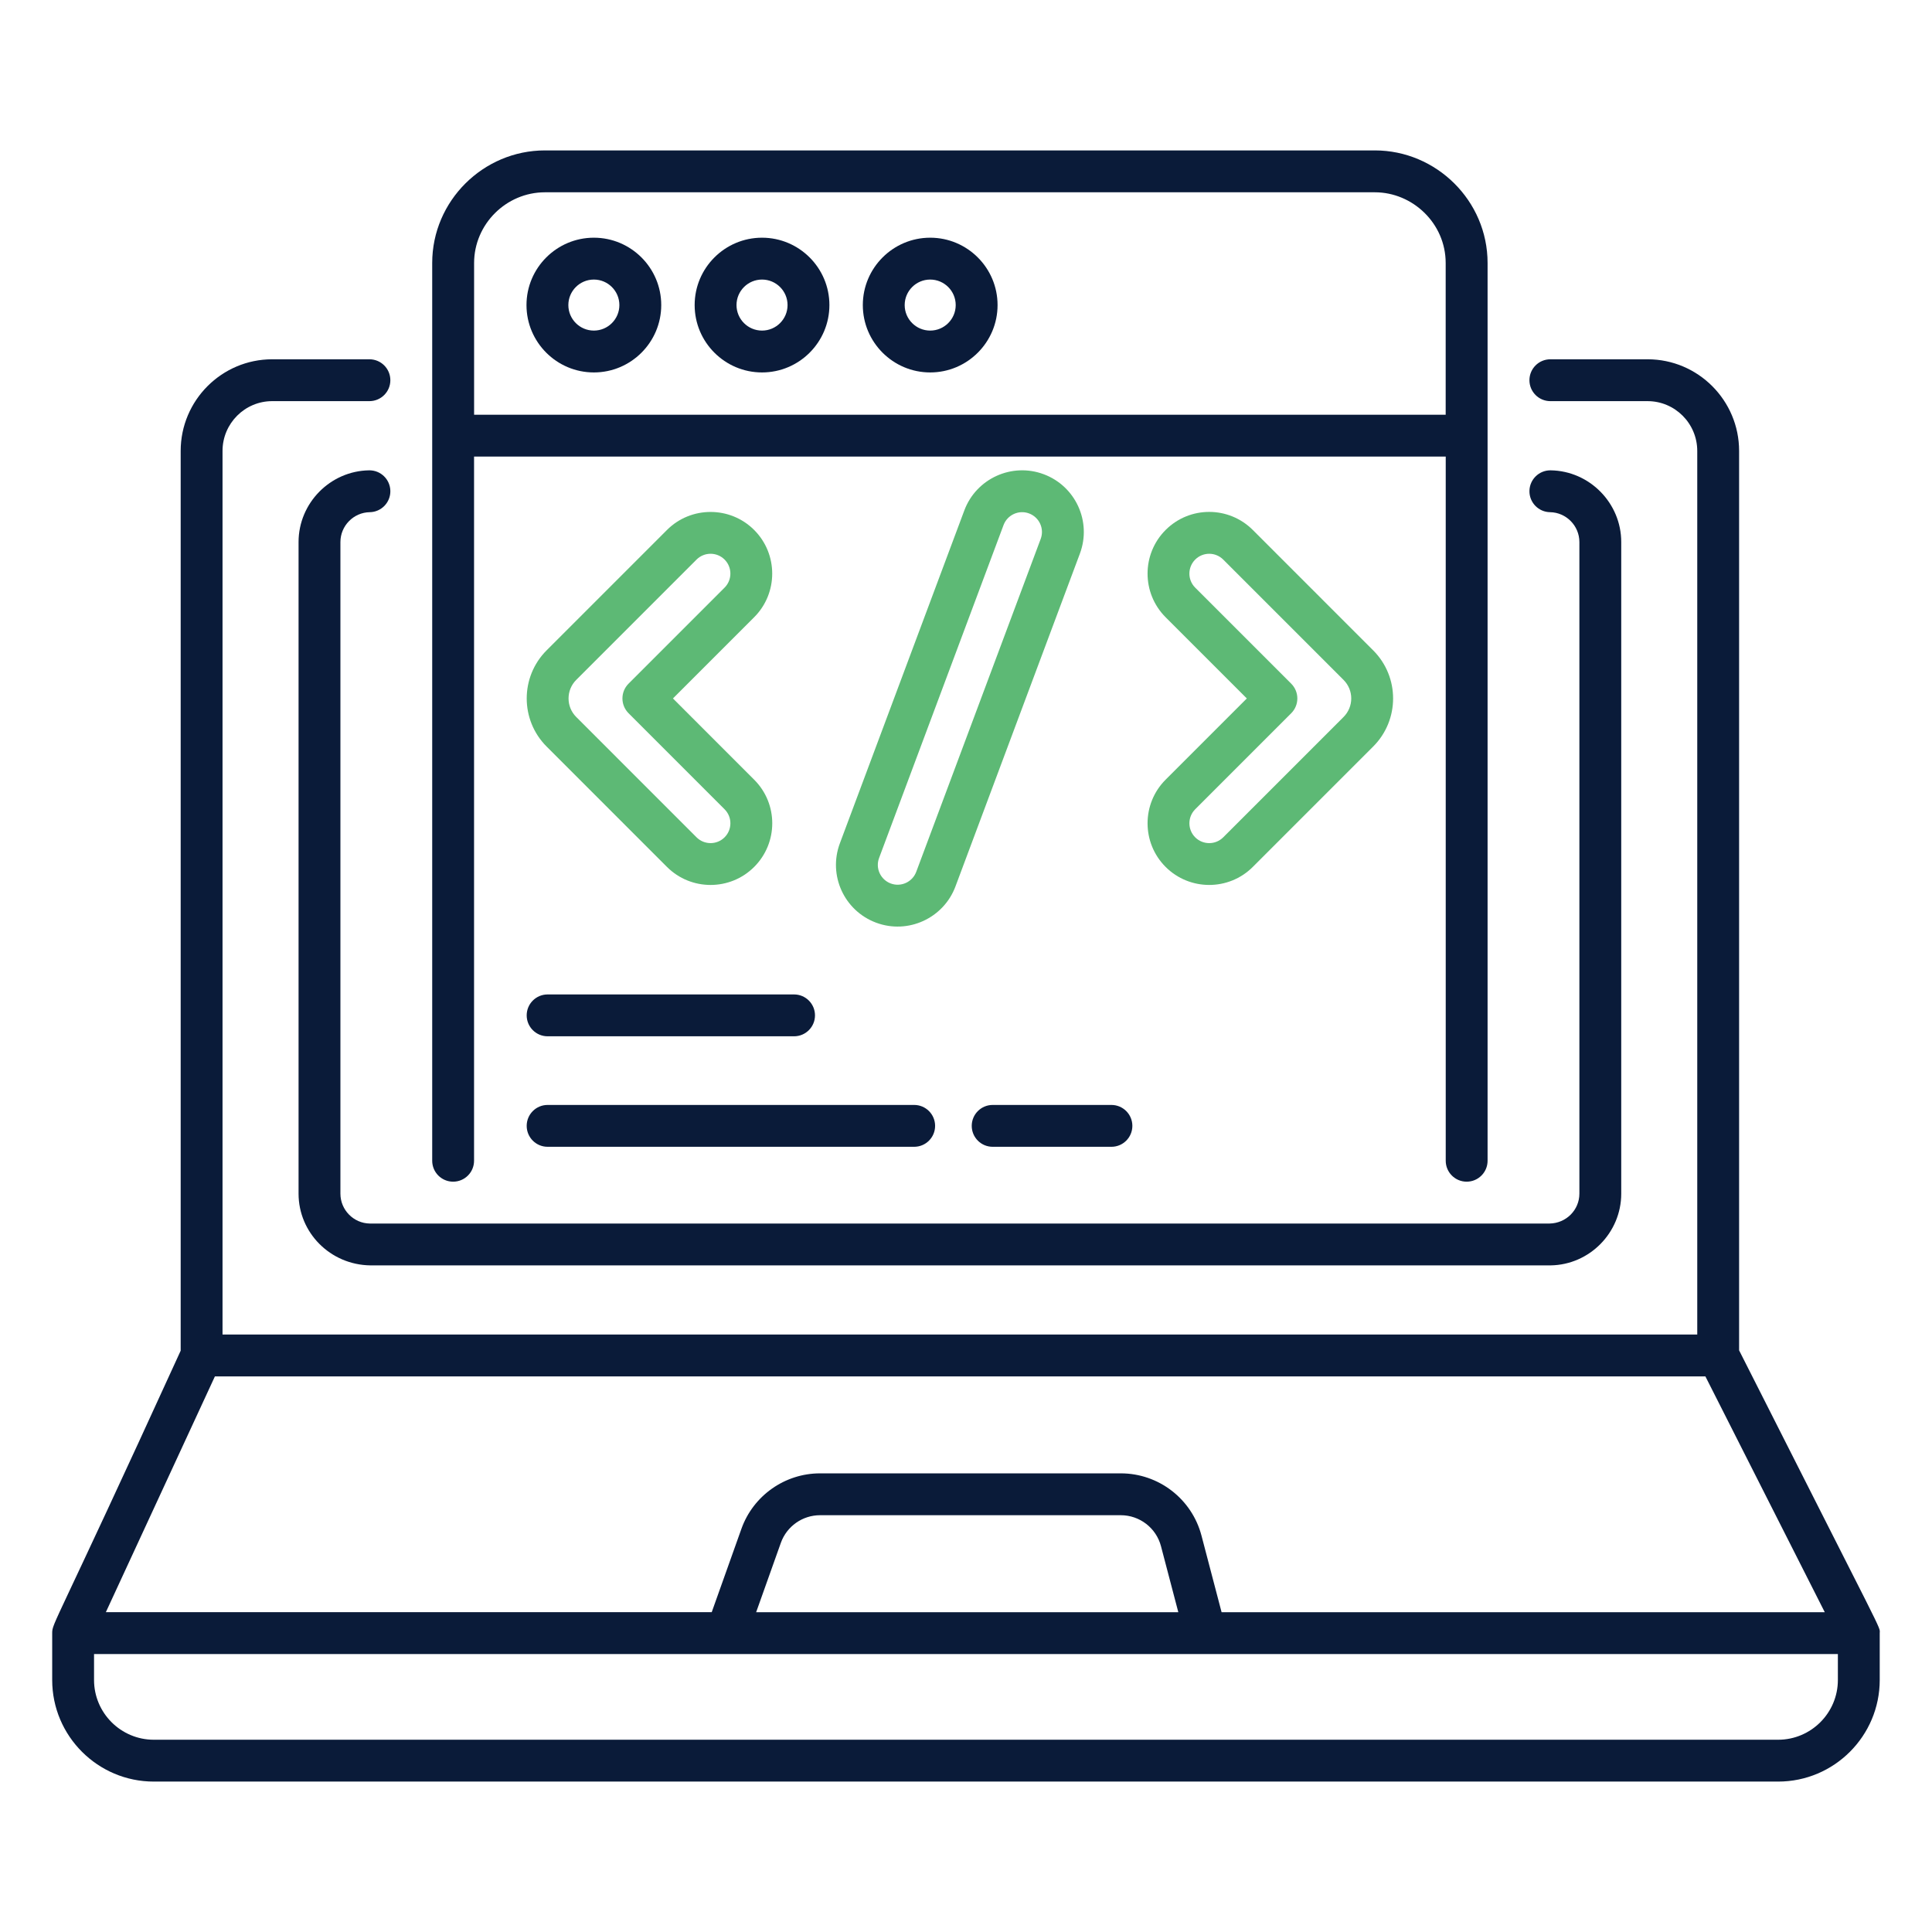
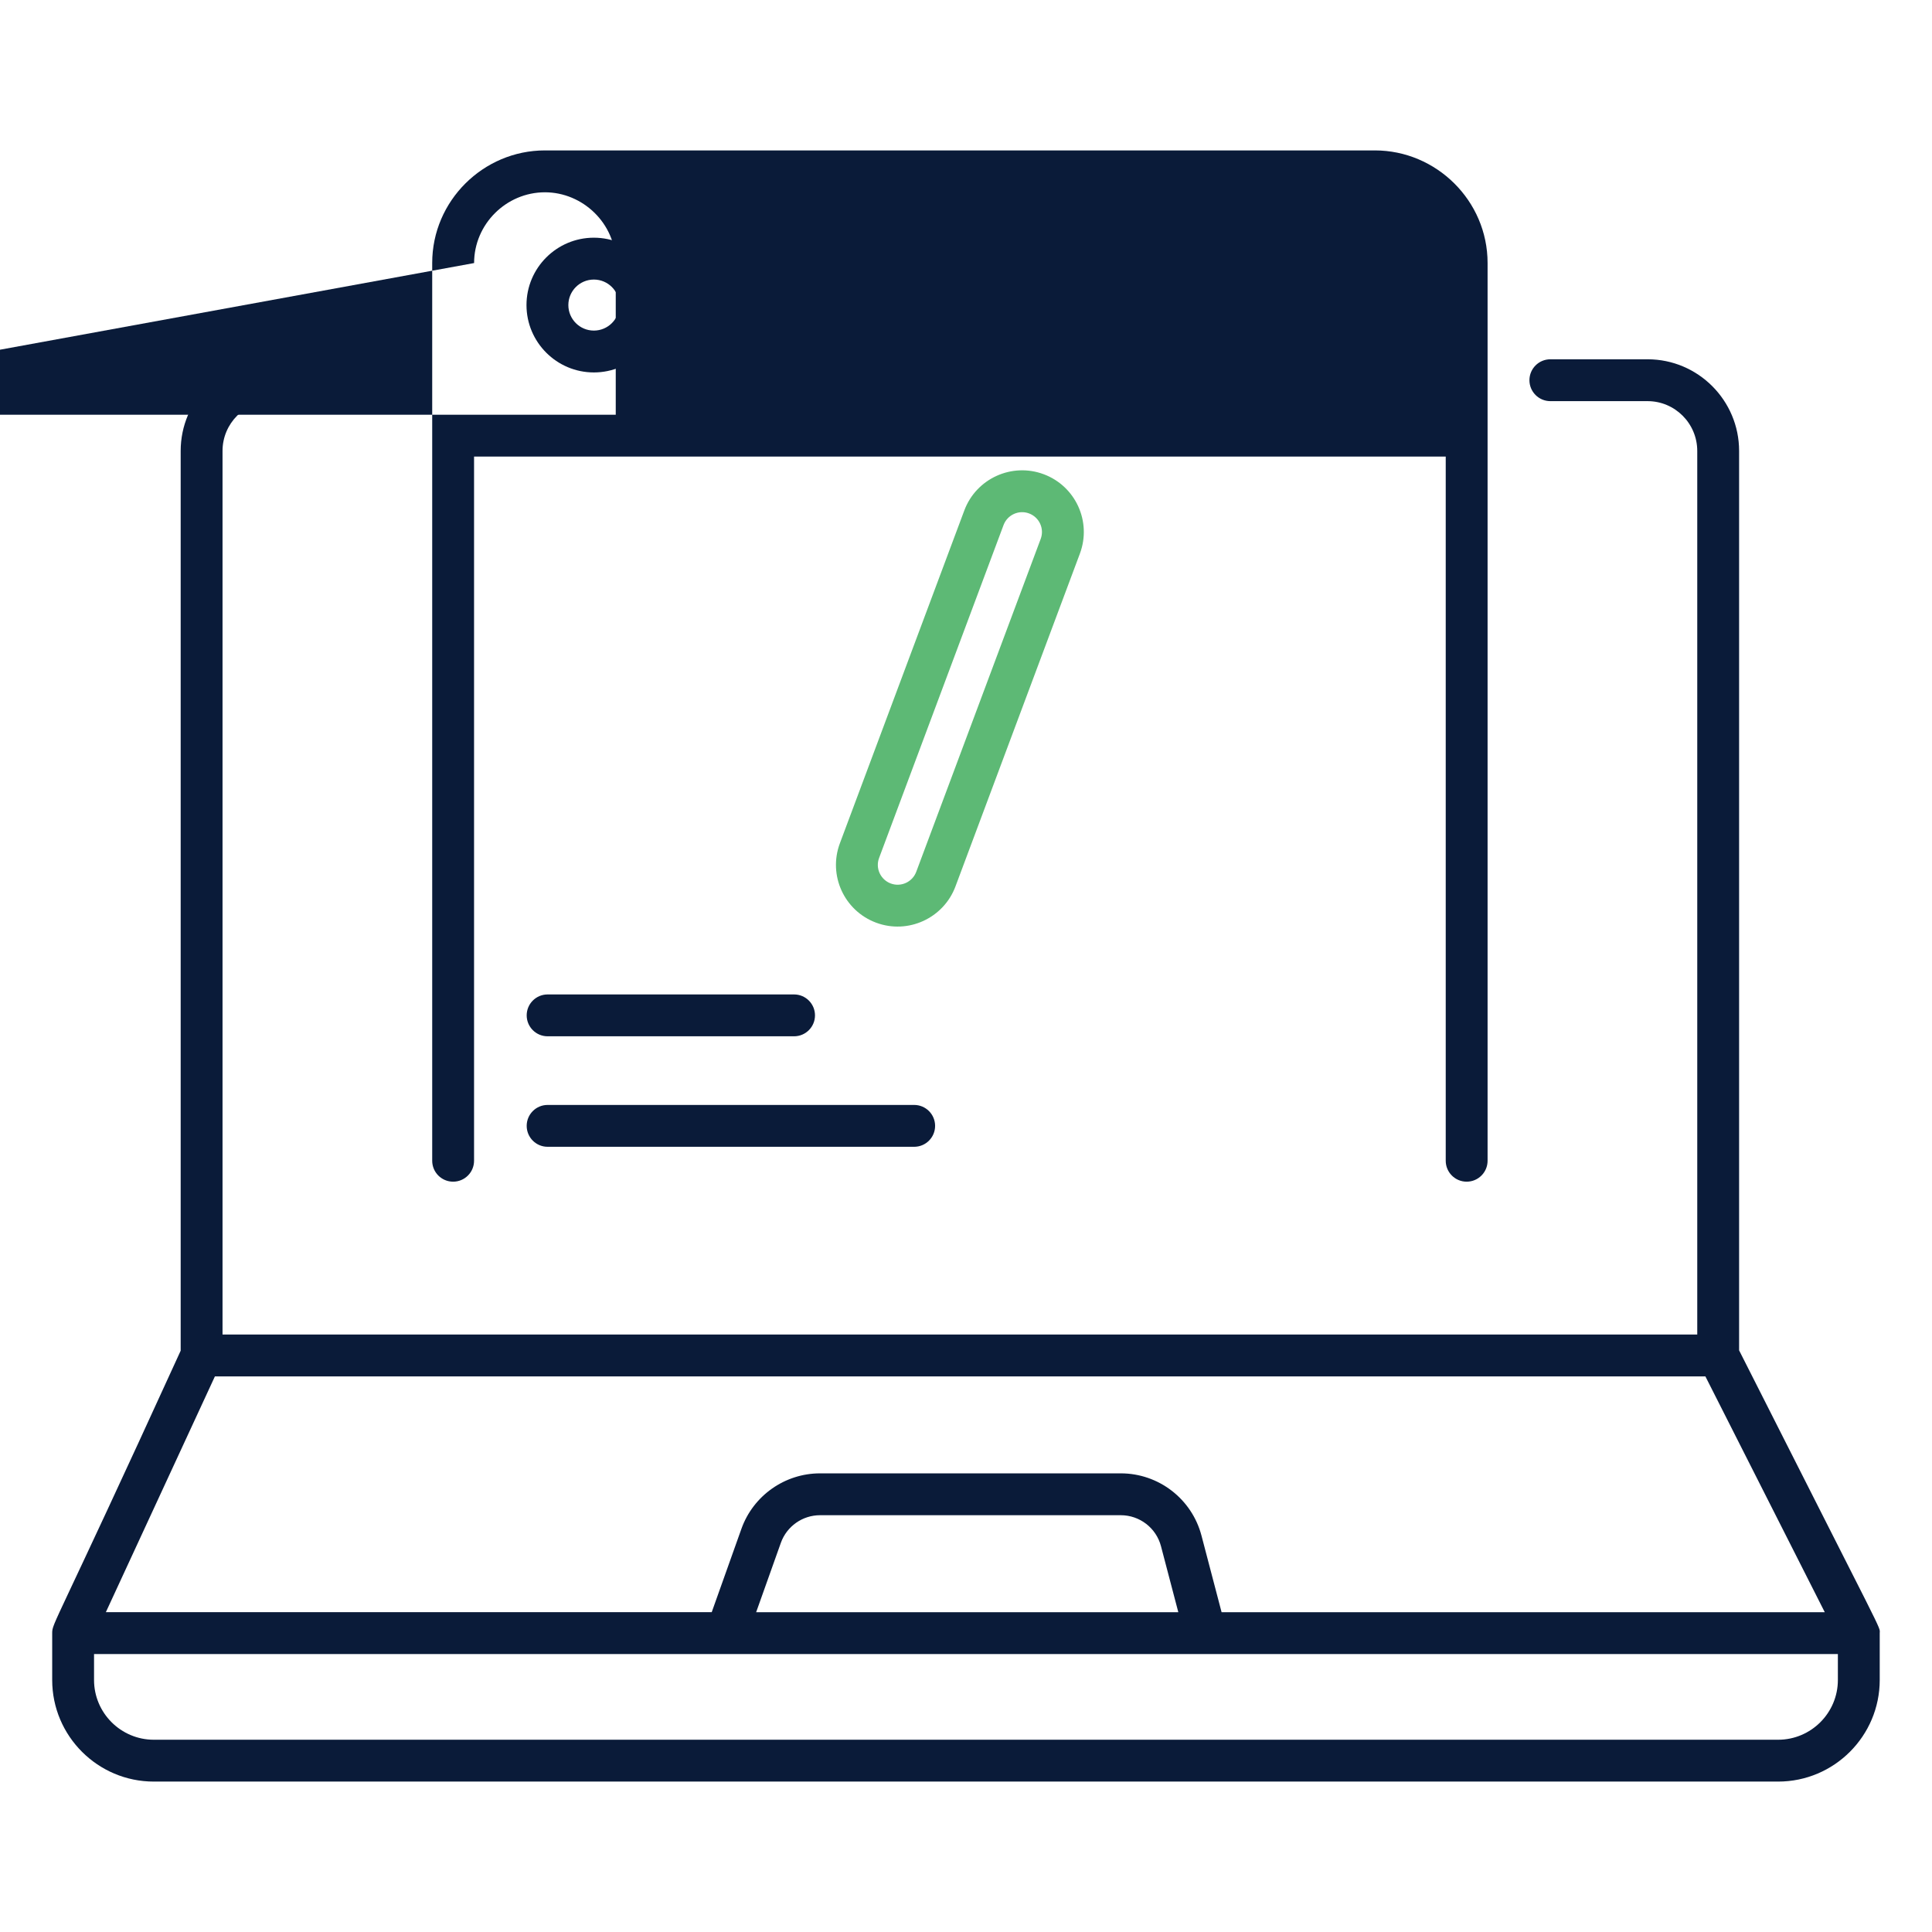
<svg xmlns="http://www.w3.org/2000/svg" enable-background="new 0 0 512 512" viewBox="0 0 512 512" width="300" height="300" version="1.1">
  <g width="100%" height="100%" transform="matrix(1,0,0,1,0,0)">
    <g id="_x30_3_Coding">
      <g>
-         <path d="m97.985 135.734c3.063-.047 5.508-2.567 5.463-5.629-.047-3.035-2.52-5.463-5.544-5.463-.029 0-.056 0-.085 0-10.311.155-18.698 8.68-18.698 19.002v172.693c0 10.322 8.387 18.847 19.004 19.002h312.821c10.311-.155 18.698-8.68 18.698-19.002v-172.692c0-10.322-8.387-18.847-18.698-19.002-.029 0-.058 0-.083 0-3.026 0-5.499 2.428-5.546 5.463-.047 3.062 2.401 5.582 5.463 5.629 4.286.063 7.773 3.612 7.773 7.91v172.693c0 4.298-3.488 7.847-7.914 7.91h-312.654c-4.286-.063-7.773-3.612-7.773-7.91v-172.693c0-4.298 3.487-7.847 7.773-7.911z" fill="#0a1b39" fill-opacity="1" data-original-color="#000000ff" stroke="none" stroke-opacity="1" />
        <path d="m460.881 357.854v-238.35c0-13.393-10.878-24.289-24.251-24.289h-25.768c-3.062 0-5.546 2.482-5.546 5.546s2.484 5.546 5.546 5.546h25.768c7.257 0 13.16 5.921 13.16 13.198v234.161h-390.818v-234.162c0-7.277 5.905-13.198 13.162-13.198h25.768c3.063 0 5.546-2.482 5.546-5.546s-2.482-5.546-5.546-5.546h-25.768c-13.373 0-24.253 10.896-24.253 24.289v238.447c-33.509 73.392-34.05 72.042-34.05 74.842v12.416c0 14.85 12.081 26.93 26.93 26.93h430.457c14.85 0 26.93-12.081 26.93-26.93v-12.416c0-1.974 2.145 3.086-37.267-74.938zm-403.933 6.914h395.004l31.628 62.479h-159.848l-5.326-20.293c-2.549-9.716-11.344-16.5-21.388-16.5h-79.701c-9.326 0-17.698 5.903-20.832 14.691l-7.873 22.101h-160.561zm255.317 62.479h-111.877l6.546-18.377c1.56-4.381 5.733-7.324 10.384-7.324h79.701c5.008 0 9.391 3.381 10.658 8.223zm174.792 17.962c0 8.734-7.105 15.839-15.839 15.839h-430.457c-8.734 0-15.839-7.105-15.839-15.839v-6.871h462.135z" fill="#0a1b39" fill-opacity="1" data-original-color="#000000ff" stroke="none" stroke-opacity="1" />
-         <path d="m120.084 313.157c3.063 0 5.546-2.482 5.546-5.546v-186.609h257.504v186.609c0 3.063 2.484 5.546 5.546 5.546s5.546-2.482 5.546-5.546v-237.908c0-16.524-13.607-29.842-29.866-29.842h-219.961c-16.298 0-29.86 13.344-29.86 29.842v237.908c0 3.064 2.482 5.546 5.545 5.546zm5.557-243.445c0-10.298 8.504-18.753 18.771-18.753h219.941c10.013 0 18.767 8.232 18.767 18.753v40.199h-257.479z" fill="#0a1b39" fill-opacity="1" data-original-color="#000000ff" stroke="none" stroke-opacity="1" />
+         <path d="m120.084 313.157c3.063 0 5.546-2.482 5.546-5.546v-186.609h257.504v186.609c0 3.063 2.484 5.546 5.546 5.546s5.546-2.482 5.546-5.546v-237.908c0-16.524-13.607-29.842-29.866-29.842h-219.961c-16.298 0-29.86 13.344-29.86 29.842v237.908c0 3.064 2.482 5.546 5.545 5.546zm5.557-243.445c0-10.298 8.504-18.753 18.771-18.753c10.013 0 18.767 8.232 18.767 18.753v40.199h-257.479z" fill="#0a1b39" fill-opacity="1" data-original-color="#000000ff" stroke="none" stroke-opacity="1" />
        <path d="m157.38 62.993c-9.844 0-17.854 8.01-17.854 17.854s8.01 17.853 17.854 17.853c9.846 0 17.854-8.01 17.854-17.854s-8.008-17.853-17.854-17.853zm0 24.616c-3.73 0-6.762-3.033-6.762-6.762 0-3.73 3.033-6.762 6.762-6.762 3.73 0 6.762 3.033 6.762 6.762.001 3.729-3.032 6.762-6.762 6.762z" fill="#0a1b39" fill-opacity="1" data-original-color="#000000ff" stroke="none" stroke-opacity="1" />
        <path d="m201.944 62.993c-9.846 0-17.854 8.01-17.854 17.854s8.008 17.853 17.854 17.853 17.857-8.01 17.857-17.854-8.011-17.853-17.857-17.853zm0 24.616c-3.73 0-6.762-3.033-6.762-6.762 0-3.73 3.033-6.762 6.762-6.762 3.73 0 6.766 3.033 6.766 6.762s-3.036 6.762-6.766 6.762z" fill="#0a1b39" fill-opacity="1" data-original-color="#000000ff" stroke="none" stroke-opacity="1" />
        <path d="m246.511 62.993c-9.846 0-17.854 8.01-17.854 17.854s8.009 17.853 17.854 17.853c9.846 0 17.854-8.01 17.854-17.854s-8.008-17.853-17.854-17.853zm0 24.616c-3.73 0-6.762-3.033-6.762-6.762 0-3.73 3.033-6.762 6.762-6.762 3.73 0 6.762 3.033 6.762 6.762.001 3.729-3.032 6.762-6.762 6.762z" fill="#0a1b39" fill-opacity="1" data-original-color="#000000ff" stroke="none" stroke-opacity="1" />
        <g fill="#ff5633">
-           <path d="m308.896 229.739c6.371 6.374 16.745 6.373 23.114 0l31.891-31.891c7.044-7.04 7.053-18.453 0-25.502l-31.891-31.893c-6.377-6.377-16.714-6.402-23.114-.002-6.372 6.374-6.372 16.743-.004 23.116l21.529 21.529-21.525 21.529c-6.372 6.373-6.372 16.742 0 23.114zm7.842-15.272 25.446-25.45c2.166-2.166 2.166-5.677 0-7.842l-25.45-25.45c-2.047-2.047-2.044-5.381.004-7.432 2.056-2.053 5.376-2.053 7.43.002l31.891 31.893c2.713 2.716 2.712 7.101 0 9.817l-31.891 31.893c-2.051 2.047-5.38 2.047-7.43 0-2.047-2.049-2.047-5.382 0-7.431z" fill="#5db975" fill-opacity="1" data-original-color="#ff5633ff" stroke="none" stroke-opacity="1" />
-           <path d="m199.864 140.451c-6.369-6.372-16.745-6.372-23.114 0l-31.891 31.895c-7.031 7.03-7.031 18.469 0 25.499l31.891 31.895c6.371 6.374 16.745 6.373 23.114 0 6.376-6.376 6.403-16.715 0-23.114l-21.525-21.531 21.525-21.527c6.373-6.373 6.373-16.744 0-23.117zm-7.841 15.274-25.446 25.448c-2.166 2.164-2.166 5.676 0 7.842l25.446 25.454c2.058 2.054 2.046 5.382 0 7.428-2.051 2.047-5.38 2.047-7.43 0l-31.891-31.895c-2.706-2.706-2.706-7.109 0-9.815l31.891-31.895c2.047-2.043 5.373-2.053 7.43 0 2.047 2.05 2.047 5.384 0 7.433z" fill="#5db975" fill-opacity="1" data-original-color="#ff5633ff" stroke="none" stroke-opacity="1" />
          <path d="m276.597 125.677c-8.445-3.161-17.879 1.141-21.038 9.584l-32.981 88.218c-3.173 8.499 1.154 17.885 9.586 21.036v.002c8.514 3.179 17.906-1.216 21.038-9.588l32.981-88.216c3.173-8.499-1.155-17.884-9.586-21.036zm-.805 17.15-32.981 88.216c-1.015 2.717-4.055 4.1-6.762 3.085-2.688-1.008-4.113-4.014-3.08-6.764l32.981-88.216c1.011-2.717 4.055-4.1 6.762-3.083 2.719 1.019 4.104 4.042 3.08 6.762z" fill="#5db975" fill-opacity="1" data-original-color="#ff5633ff" stroke="none" stroke-opacity="1" />
        </g>
        <path d="m145.123 274.628h65.313c3.062 0 5.546-2.482 5.546-5.546 0-3.063-2.484-5.546-5.546-5.546h-65.313c-3.063 0-5.546 2.482-5.546 5.546s2.482 5.546 5.546 5.546z" fill="#0a1b39" fill-opacity="1" data-original-color="#000000ff" stroke="none" stroke-opacity="1" />
        <path d="m145.123 303.912h97.143c3.062 0 5.546-2.482 5.546-5.546 0-3.063-2.484-5.546-5.546-5.546h-97.143c-3.063 0-5.546 2.482-5.546 5.546s2.482 5.546 5.546 5.546z" fill="#0a1b39" fill-opacity="1" data-original-color="#000000ff" stroke="none" stroke-opacity="1" />
-         <path d="m257.52 298.367c0 3.063 2.484 5.546 5.546 5.546h31.476c3.062 0 5.546-2.482 5.546-5.546 0-3.063-2.484-5.546-5.546-5.546h-31.476c-3.062 0-5.546 2.482-5.546 5.546z" fill="#0a1b39" fill-opacity="1" data-original-color="#000000ff" stroke="none" stroke-opacity="1" />
      </g>
    </g>
    <g id="Layer_1" />
  </g>
</svg>